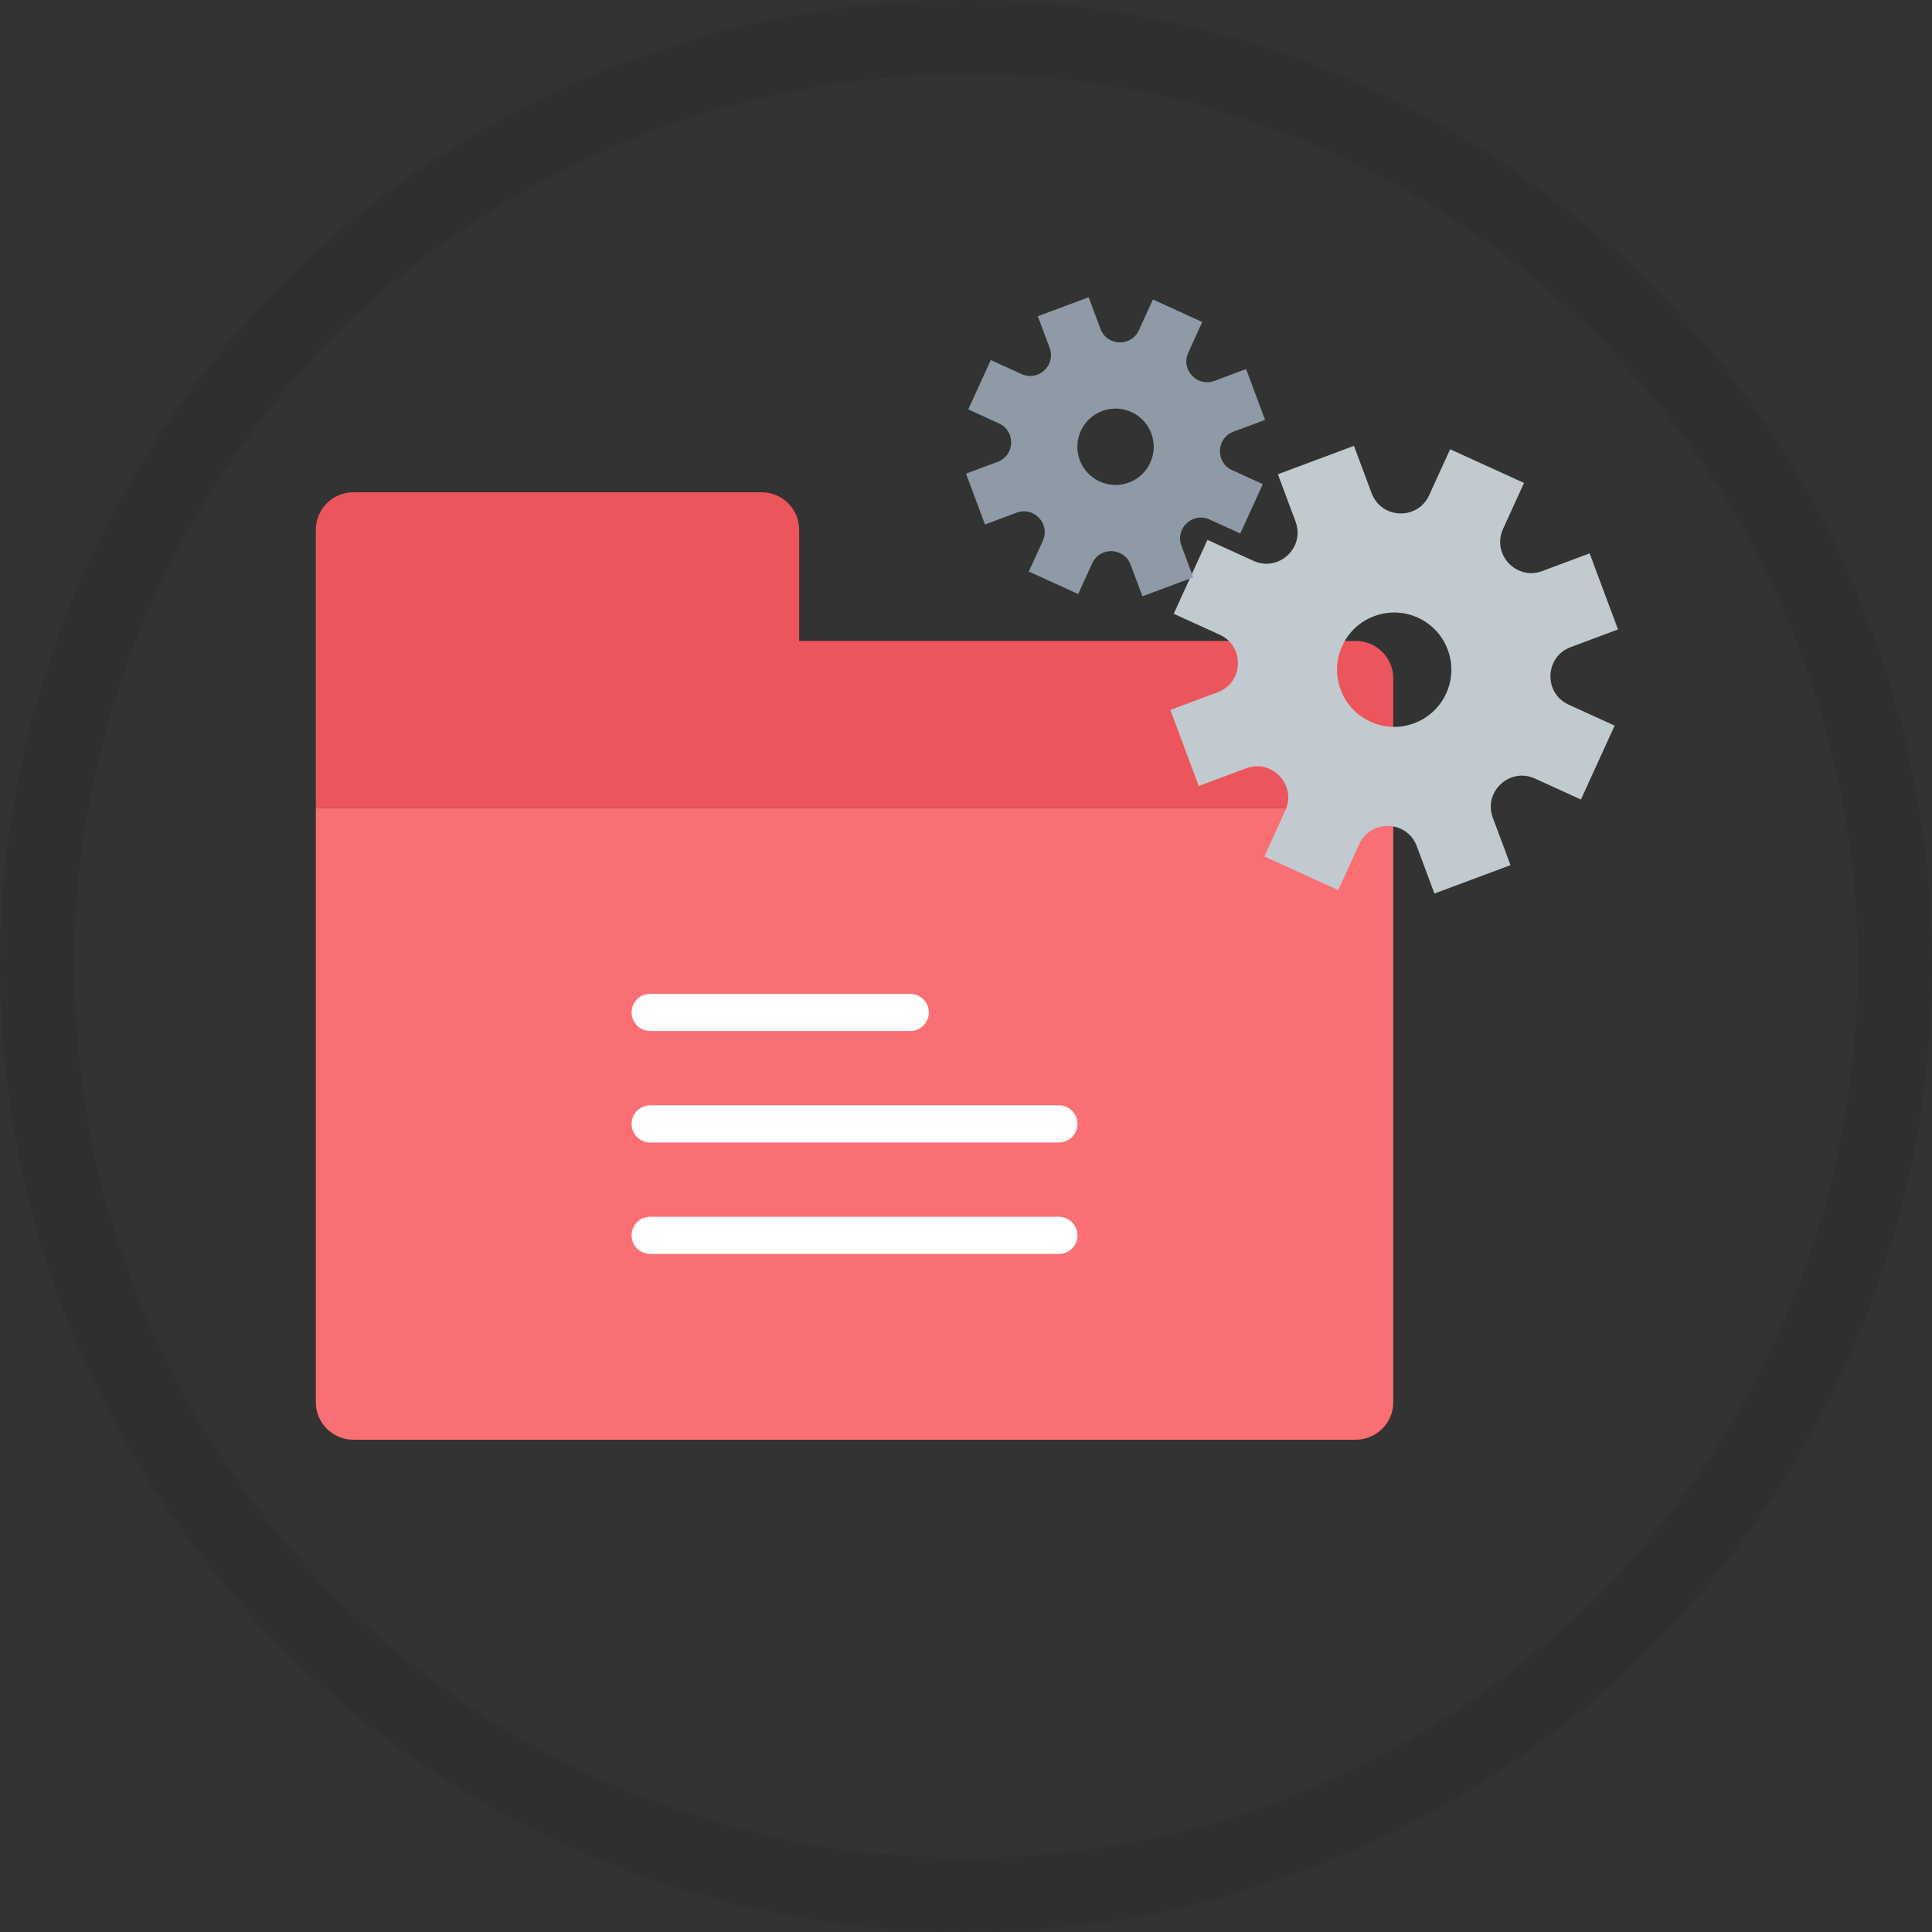
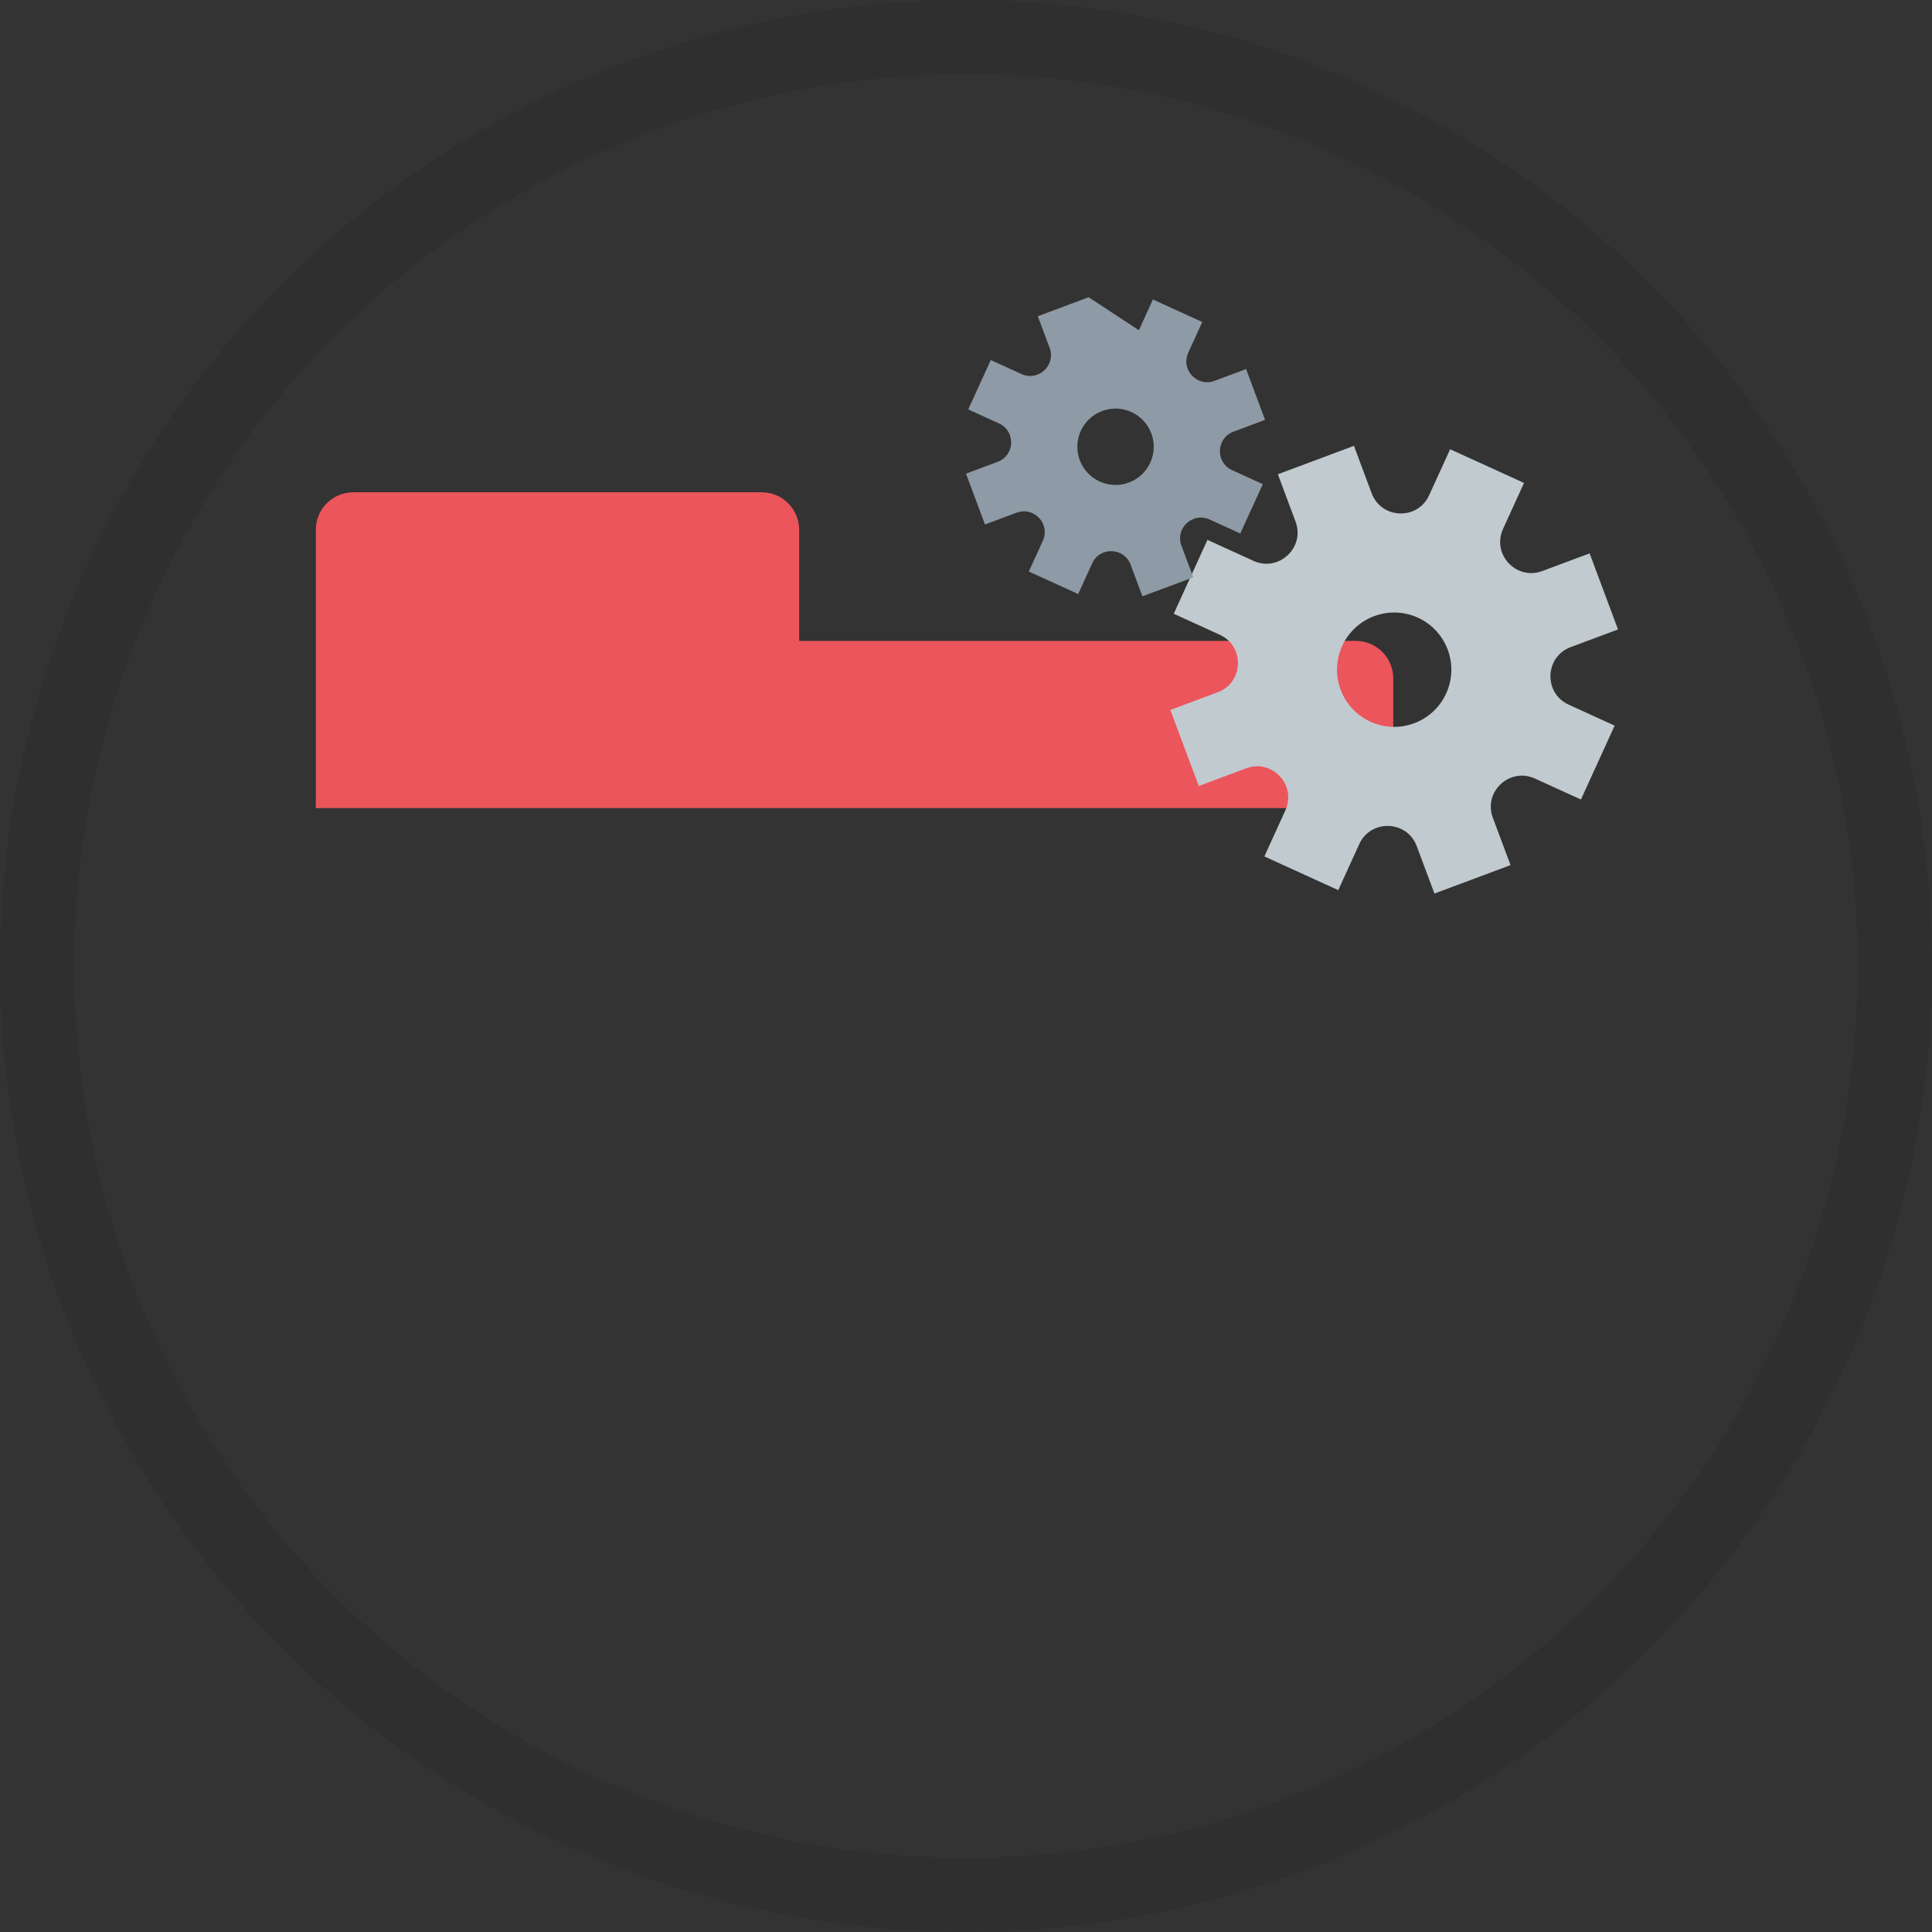
<svg xmlns="http://www.w3.org/2000/svg" width="104px" height="104px" viewBox="0 0 104 104" version="1.1">
  <rect x="0" y="0" width="104" height="104" fill="#333333" stroke="none" />
  <title>Group 5</title>
  <desc>Created with Sketch.</desc>
  <defs />
  <g id="Page-1" stroke="none" stroke-width="1" fill="none" fill-rule="evenodd">
    <g id="DoQ" transform="translate(-816, -1201)">
      <g id="Group-14" transform="translate(298, 1203)">
        <g id="Group-10" transform="translate(501, 0)">
          <g id="Group-5" transform="translate(19, 0)">
            <circle id="Oval" stroke-opacity="0.08" stroke="#000000" stroke-width="4" cx="50" cy="50" r="50" />
            <g id="folder-(4)" transform="translate(15, 24)" fill-rule="nonzero">
-               <path d="M55.981,51.5 L2.019,51.5 C0.904,51.5 0,50.596 0,49.481 L0,17.5 L58,17.5 L58,49.481 C58,50.596 57.096,51.5 55.981,51.5 Z" id="Shape" fill="#F96F74" />
              <path d="M26.019,8.5 L26.019,2.519 C26.019,1.404 25.115,0.5 24,0.5 L2.019,0.5 C0.904,0.5 0,1.404 0,2.519 L0,7.5 L0,17.5 L58,17.5 L58,10.519 C58,9.404 57.096,8.5 55.981,8.5 L26.019,8.5 Z" id="Shape" fill="#EC555B" />
              <g id="Group" transform="translate(17, 27)" fill="#FFFFFF">
-                 <path d="M1,2.5 L15,2.5 C15.552,2.5 16,2.053 16,1.5 C16,0.947 15.552,0.5 15,0.5 L1,0.5 C0.448,0.5 0,0.947 0,1.5 C0,2.053 0.448,2.5 1,2.5 Z" id="Shape" />
-                 <path d="M1,8.5 L23,8.5 C23.552,8.5 24,8.053 24,7.5 C24,6.947 23.552,6.5 23,6.5 L1,6.5 C0.448,6.5 0,6.947 0,7.5 C0,8.053 0.448,8.5 1,8.5 Z" id="Shape" />
-                 <path d="M23,12.5 L1,12.5 C0.448,12.5 0,12.947 0,13.5 C0,14.053 0.448,14.5 1,14.5 L23,14.5 C23.552,14.5 24,14.053 24,13.5 C24,12.947 23.552,12.5 23,12.5 Z" id="Shape" />
-               </g>
+                 </g>
            </g>
            <path d="M82.55,32.835 L85.099,31.883 L83.57,27.788 L81.021,28.74 C79.622,29.262 78.289,27.832 78.909,26.473 L80.038,23.997 L76.061,22.183 L74.931,24.659 C74.311,26.018 72.358,25.949 71.835,24.549 L70.883,22 L66.788,23.529 L67.74,26.079 C68.262,27.478 66.832,28.81 65.473,28.19 L62.998,27.061 L62.509,28.131 L61.668,29.974 L61.183,31.039 L63.659,32.168 C65.017,32.788 64.948,34.742 63.549,35.264 L61,36.216 L62.529,40.312 L65.079,39.36 C66.478,38.837 67.81,40.267 67.19,41.626 L66.061,44.102 L70.039,45.916 L71.168,43.441 C71.788,42.082 73.742,42.151 74.264,43.55 L75.216,46.099 L79.312,44.57 L78.36,42.021 C77.837,40.621 79.267,39.289 80.626,39.909 L83.102,41.038 L84.917,37.061 L82.441,35.931 C81.082,35.311 81.151,33.358 82.55,32.835 Z M74.126,36.932 C72.534,37.527 70.762,36.718 70.167,35.126 C69.573,33.534 70.381,31.762 71.973,31.167 C73.565,30.573 75.338,31.381 75.932,32.973 C76.527,34.565 75.718,36.338 74.126,36.932 Z" id="Shape" fill="#C1CACF" fill-rule="nonzero" />
-             <path d="M64.396,21.238 L66.099,20.603 L65.078,17.866 L63.375,18.502 C62.44,18.851 61.55,17.896 61.964,16.988 L62.718,15.334 L60.061,14.122 L59.307,15.776 C58.893,16.684 57.588,16.638 57.239,15.703 L56.603,14 L53.866,15.022 L54.502,16.725 C54.851,17.659 53.896,18.55 52.988,18.136 L51.334,17.381 L51.008,18.096 L50.447,19.327 L50.122,20.038 L51.776,20.793 C52.684,21.207 52.638,22.512 51.703,22.861 L50,23.497 L51.022,26.233 L52.725,25.597 C53.659,25.248 54.55,26.203 54.136,27.111 L53.381,28.765 L56.038,29.977 L56.793,28.323 C57.207,27.415 58.512,27.462 58.861,28.396 L59.497,30.099 L62.233,29.078 L61.597,27.375 C61.248,26.44 62.203,25.55 63.111,25.964 L64.765,26.718 L65.977,24.061 L64.323,23.307 C63.416,22.893 63.462,21.587 64.396,21.238 Z M58.769,23.975 C57.705,24.373 56.521,23.832 56.124,22.769 C55.727,21.705 56.267,20.521 57.331,20.124 C58.394,19.727 59.578,20.267 59.976,21.331 C60.373,22.394 59.832,23.578 58.769,23.975 Z" id="Shape" fill="#8E9AA5" fill-rule="nonzero" />
+             <path d="M64.396,21.238 L66.099,20.603 L65.078,17.866 L63.375,18.502 C62.44,18.851 61.55,17.896 61.964,16.988 L62.718,15.334 L60.061,14.122 L59.307,15.776 L56.603,14 L53.866,15.022 L54.502,16.725 C54.851,17.659 53.896,18.55 52.988,18.136 L51.334,17.381 L51.008,18.096 L50.447,19.327 L50.122,20.038 L51.776,20.793 C52.684,21.207 52.638,22.512 51.703,22.861 L50,23.497 L51.022,26.233 L52.725,25.597 C53.659,25.248 54.55,26.203 54.136,27.111 L53.381,28.765 L56.038,29.977 L56.793,28.323 C57.207,27.415 58.512,27.462 58.861,28.396 L59.497,30.099 L62.233,29.078 L61.597,27.375 C61.248,26.44 62.203,25.55 63.111,25.964 L64.765,26.718 L65.977,24.061 L64.323,23.307 C63.416,22.893 63.462,21.587 64.396,21.238 Z M58.769,23.975 C57.705,24.373 56.521,23.832 56.124,22.769 C55.727,21.705 56.267,20.521 57.331,20.124 C58.394,19.727 59.578,20.267 59.976,21.331 C60.373,22.394 59.832,23.578 58.769,23.975 Z" id="Shape" fill="#8E9AA5" fill-rule="nonzero" />
          </g>
        </g>
      </g>
    </g>
  </g>
</svg>